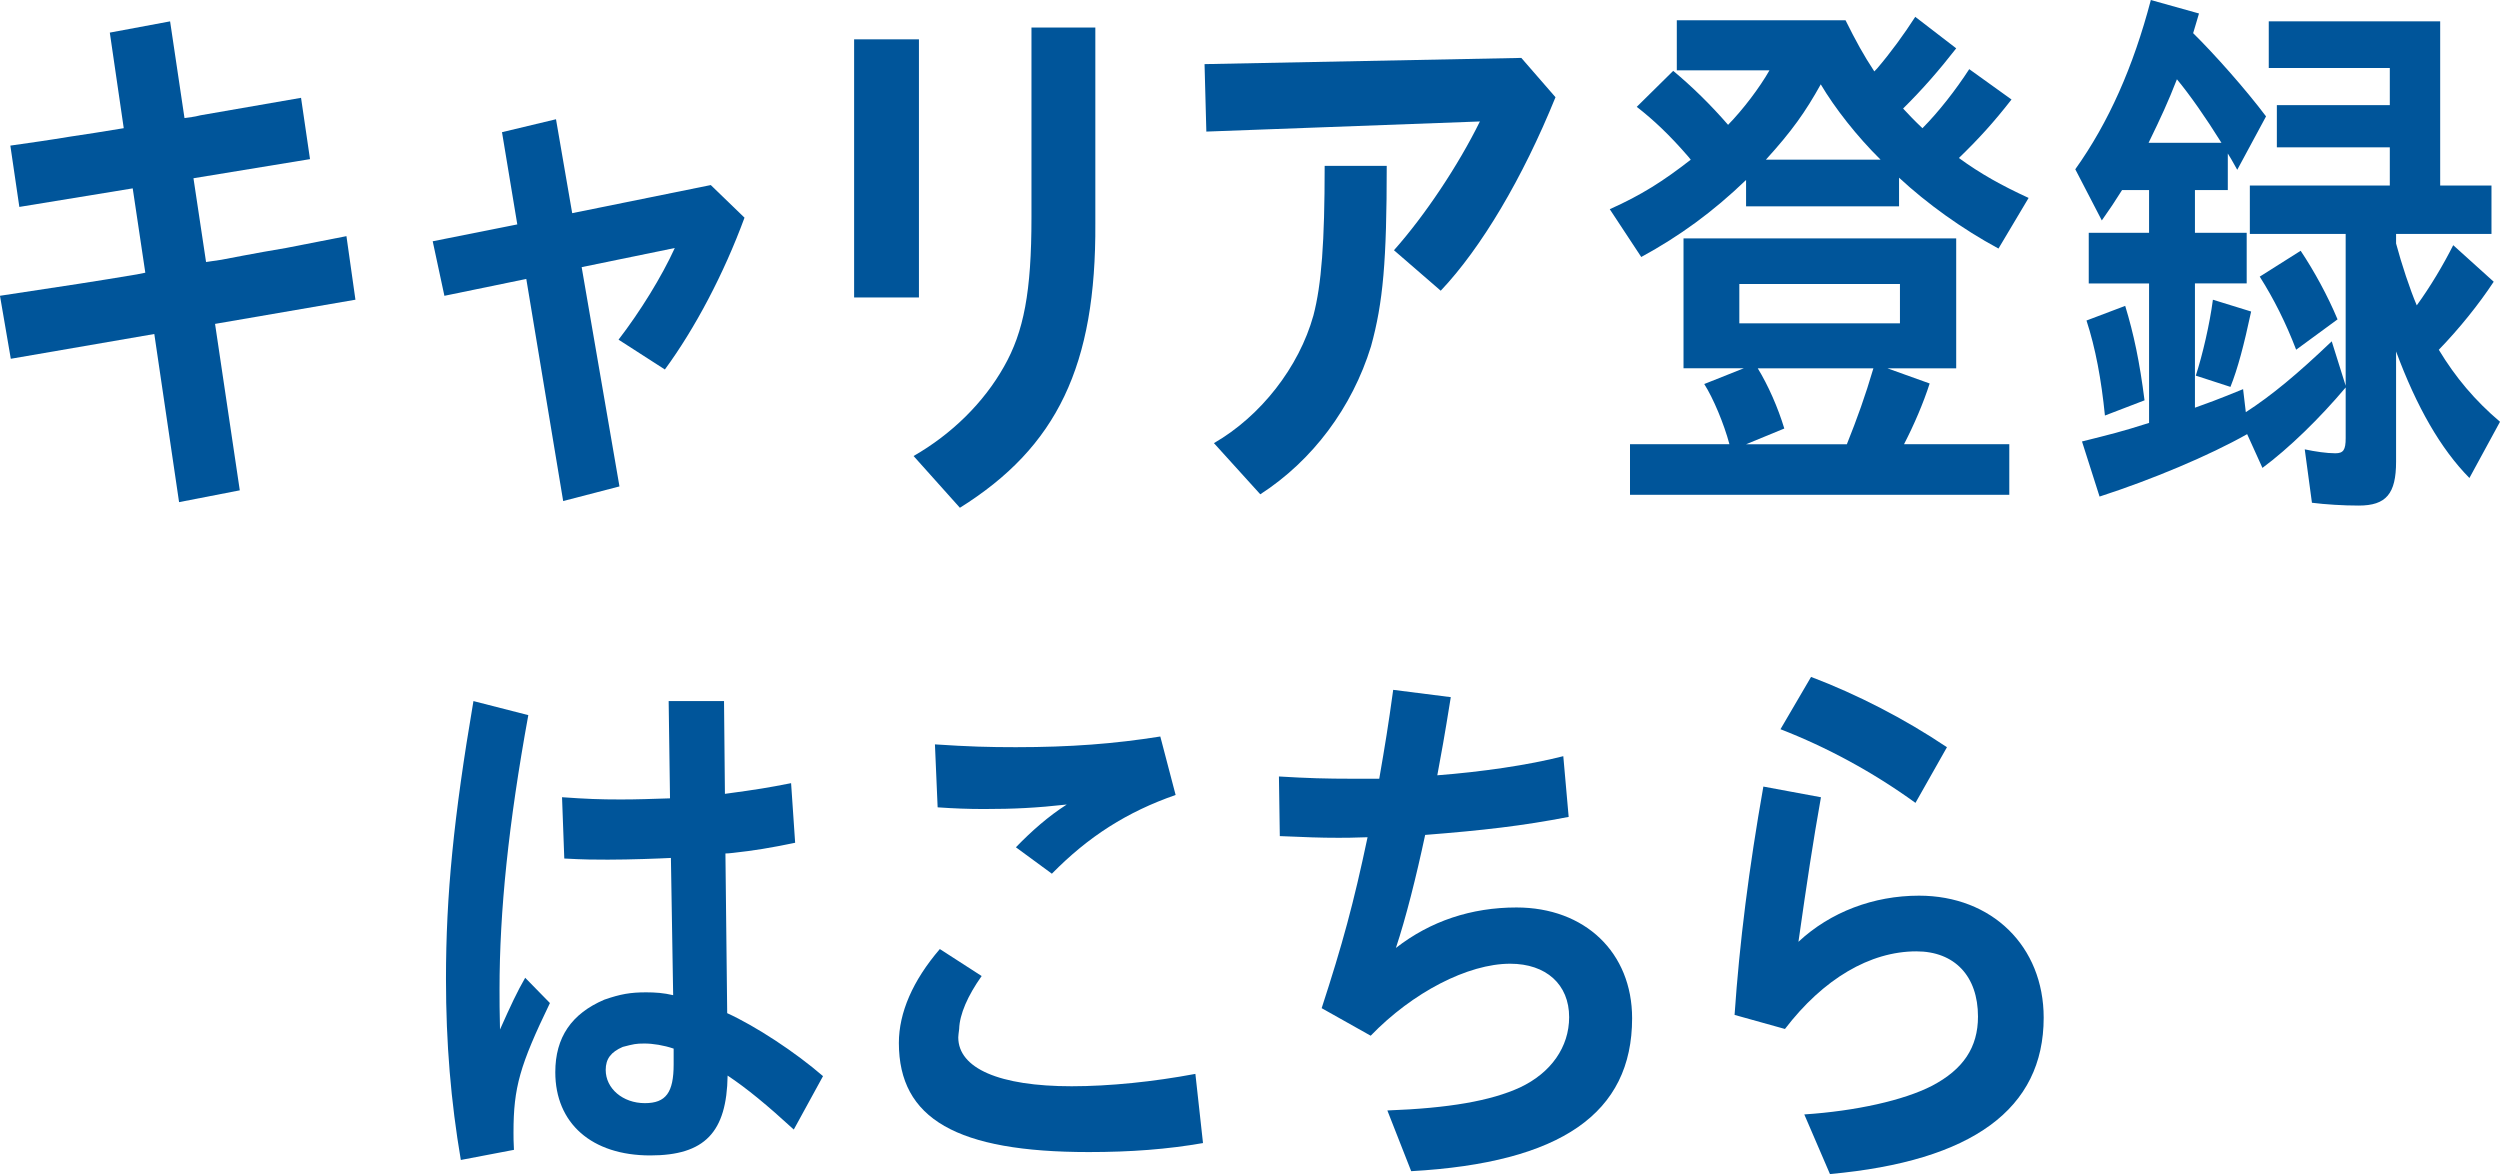
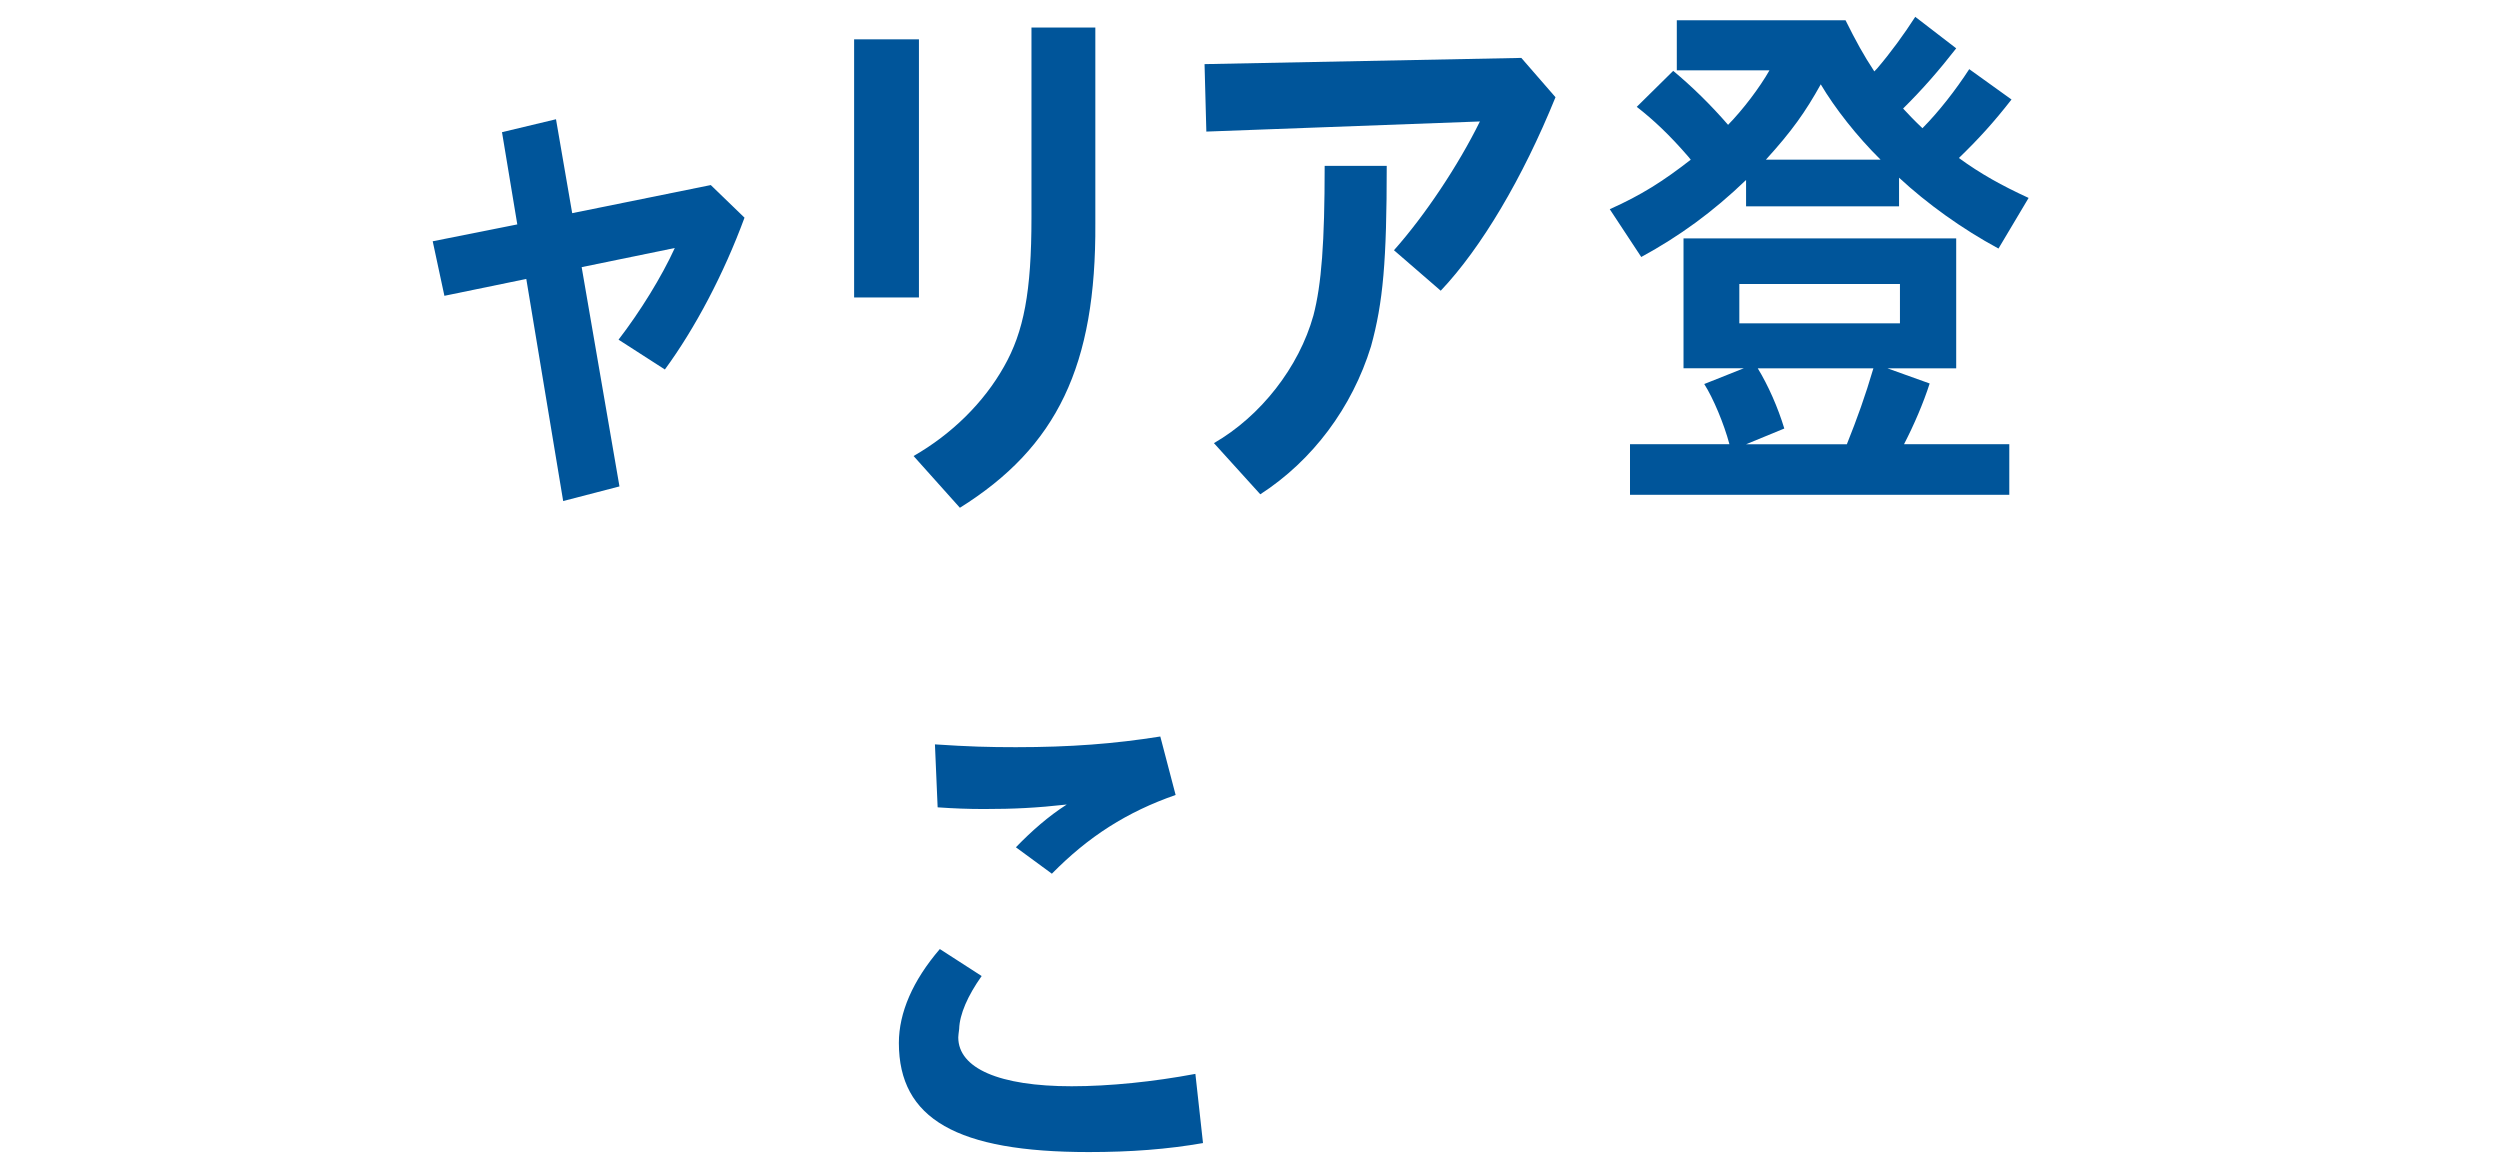
<svg xmlns="http://www.w3.org/2000/svg" id="uuid-d1ddc231-652f-4d59-b118-b384ac28c3bd" viewBox="0 0 88.934 41.764">
  <defs>
    <style>.uuid-70a8907f-b6f7-4876-a8c3-a76cb9ea4e56{fill:#00559a;}</style>
  </defs>
  <g id="uuid-f1267d7e-aa92-44d0-9b4e-b275bc4b8071">
-     <path class="uuid-70a8907f-b6f7-4876-a8c3-a76cb9ea4e56" d="M3.906,1.16l2.145-.4.512,3.44c.177-.02.4-.06.4-.06l.176-.04q.721-.12,3.57-.62l.319,2.181-4.146.68.448,2.98.544-.08c.608-.12.961-.18,1.489-.279l.816-.141c.704-.14,1.424-.28,2.145-.42l.32,2.261-4.994.86.88,5.921-2.16.42-.881-5.981-5.105.881-.385-2.241c2.385-.359,3.441-.52,4.866-.76l.304-.061-.448-3-4.033.66-.32-2.181c.704-.1,1.409-.2,2.129-.32.673-.1,1.057-.16,1.905-.3l-.496-3.4Z" />
    <path class="uuid-70a8907f-b6f7-4876-a8c3-a76cb9ea4e56" d="M22.035,17.304l-2.001.52-1.312-7.901-2.913.6-.416-1.94,3.009-.6-.544-3.281,1.921-.46.576,3.341,4.93-1,1.2,1.16c-.736,2-1.761,3.94-2.833,5.401l-1.648-1.061c.769-1,1.536-2.24,2.001-3.261l-3.313.681,1.345,7.802Z" />
    <path class="uuid-70a8907f-b6f7-4876-a8c3-a76cb9ea4e56" d="M32.69,1.399v9.183h-2.306V1.399h2.306ZM38.965.979v6.962c.032,5.061-1.36,7.962-4.818,10.122l-1.648-1.841c1.36-.78,2.497-1.9,3.217-3.181.705-1.24.977-2.66.977-5.301V.979h2.273Z" />
    <path class="uuid-70a8907f-b6f7-4876-a8c3-a76cb9ea4e56" d="M55.334,3.46c-1.169,2.881-2.642,5.361-4.082,6.882l-1.664-1.44c1.104-1.24,2.289-3.021,3.057-4.581l-9.731.36-.064-2.4,11.269-.221,1.217,1.4ZM43.185,15.763c1.665-.96,3.025-2.7,3.538-4.541.288-1.1.4-2.601.4-5.321h2.208c0,3.381-.128,4.861-.56,6.422-.673,2.181-2.081,4.061-3.938,5.261l-1.649-1.82Z" />
    <path class="uuid-70a8907f-b6f7-4876-a8c3-a76cb9ea4e56" d="M69.589,1.72c-.592.761-1.2,1.461-1.889,2.141.225.24.353.38.688.7.576-.58,1.185-1.36,1.665-2.101l1.504,1.08c-.64.82-1.168,1.4-1.872,2.081.768.56,1.521.979,2.48,1.42l-1.072,1.801c-1.297-.7-2.545-1.601-3.537-2.521v1.02h-5.442v-.939c-1.185,1.14-2.369,2-3.729,2.74l-1.12-1.7c1.12-.5,1.904-1,2.881-1.761l-.08-.1c-.673-.78-1.249-1.32-1.841-1.78l1.297-1.28c.672.56,1.328,1.2,1.952,1.92.528-.54,1.121-1.32,1.473-1.94h-3.297V.72h6.002c.368.74.641,1.24,1.024,1.82l.097-.1c.496-.58.96-1.221,1.36-1.841l1.456,1.12ZM69.589,8.481v4.621h-2.448l1.504.54c-.224.7-.56,1.48-.912,2.16h3.745v1.801h-13.493v-1.801h3.537c-.191-.72-.576-1.641-.896-2.141l1.408-.56h-2.145v-4.621h9.699ZM61.874,10.102v1.4h5.714v-1.4h-5.714ZM62.53,13.103c.368.6.721,1.4.944,2.141l-1.36.56h3.585c.368-.92.656-1.72.944-2.7h-4.113ZM66.9,5.681c-.833-.82-1.633-1.84-2.129-2.681-.545.98-1.024,1.66-1.953,2.681h4.082Z" />
-     <path class="uuid-70a8907f-b6f7-4876-a8c3-a76cb9ea4e56" d="M79.891,14.663c.928-.601,1.841-1.36,3.057-2.521l.496,1.58v-5.401h-3.409v-1.721h4.979v-1.36h-4.018v-1.5h4.018v-1.32h-4.306V.76h6.098v5.841h1.825v1.721h-3.394v.34c.192.721.496,1.641.736,2.201.48-.66.944-1.44,1.297-2.141l1.44,1.3c-.528.801-1.217,1.66-1.953,2.421.593.98,1.28,1.8,2.177,2.561l-1.088,2c-1.024-1.04-1.873-2.521-2.609-4.501v3.921c0,1.141-.353,1.561-1.328,1.561-.561,0-1.185-.04-1.665-.1l-.256-1.9c.368.079.784.14,1.088.14.288,0,.368-.12.368-.54v-1.801c-.928,1.101-2.017,2.161-2.961,2.861l-.544-1.201c-1.345.761-3.394,1.621-5.25,2.221l-.625-1.96c1.041-.261,1.377-.34,2.386-.66v-4.961h-2.146v-1.801h2.146v-1.521h-.961c-.304.48-.384.601-.72,1.08l-.944-1.82c1.184-1.66,2.064-3.641,2.688-6.021l1.713.479c-.096.34-.128.42-.208.7.752.74,1.873,2.001,2.593,2.961l-1.024,1.9c-.192-.34-.256-.46-.336-.58v1.3h-1.169v1.521h1.841v1.801h-1.841v4.421c.448-.16.736-.261,1.713-.66l.097.82ZM74.88,14.783c-.128-1.281-.336-2.401-.656-3.381l1.377-.521c.304,1,.512,1.98.688,3.36l-1.409.541ZM79.026,5.081c-.561-.9-1.121-1.701-1.585-2.261-.32.82-.561,1.34-1.009,2.261h2.594ZM78.113,13.362c.24-.74.496-1.84.608-2.7l1.36.42c-.256,1.2-.479,2.04-.736,2.681l-1.232-.4ZM81.683,12.442c-.368-.96-.8-1.82-1.296-2.601l1.456-.92c.48.72.961,1.6,1.312,2.44l-1.473,1.08Z" />
-     <path class="uuid-70a8907f-b6f7-4876-a8c3-a76cb9ea4e56" d="M16.393,41.264c-.353-2.081-.528-4.142-.528-6.441,0-2.961.272-5.741.977-9.883l1.952.5c-.704,3.861-1.024,6.962-1.024,9.763,0,.36,0,.78.017,1.42.384-.86.608-1.34.896-1.84l.88.899c-1.072,2.221-1.296,3.001-1.296,4.602,0,.18,0,.32.016.62l-1.889.36ZM23.787,24.939h1.969l.032,3.301c1.185-.16,1.537-.22,2.354-.38l.144,2.12c-.864.181-1.473.28-2.209.36q-.176.021-.271.021l.063,5.681c1.009.46,2.417,1.381,3.409,2.24l-1.04,1.9c-.961-.88-1.665-1.46-2.354-1.92-.031,2.021-.815,2.841-2.753,2.841-2.08,0-3.377-1.141-3.377-2.961,0-1.24.576-2.08,1.744-2.58.577-.2.929-.261,1.489-.261.32,0,.624.021.96.101l-.08-4.882c-.384.021-1.456.061-2.24.061-.465,0-.816,0-1.553-.04l-.08-2.181c.864.061,1.328.08,2.097.08.561,0,1.12-.02,1.744-.04l-.048-3.461ZM23.964,37.303c-.353-.12-.736-.181-1.041-.181s-.384.021-.769.12c-.416.181-.607.42-.607.82,0,.66.607,1.181,1.393,1.181.752,0,1.024-.381,1.024-1.381v-.56Z" />
    <path class="uuid-70a8907f-b6f7-4876-a8c3-a76cb9ea4e56" d="M42.796,40.663c-1.264.22-2.561.32-4.065.32-4.689,0-6.755-1.181-6.755-3.881,0-1.08.496-2.221,1.457-3.341l1.488.96c-.496.7-.784,1.36-.8,1.881-.017.14-.032.24-.032.3,0,1.101,1.456,1.74,4.033,1.74,1.345,0,2.913-.16,4.402-.44l.271,2.461ZM33.257,26.48c1.2.08,1.92.1,2.881.1,1.937,0,3.505-.12,5.138-.38l.545,2.08c-1.729.601-3.105,1.48-4.402,2.801l-1.28-.94c.561-.58,1.152-1.1,1.809-1.521-1.072.12-1.889.16-2.945.16-.56,0-1.072-.02-1.648-.06l-.096-2.24Z" />
-     <path class="uuid-70a8907f-b6f7-4876-a8c3-a76cb9ea4e56" d="M49.065,27.7c.208-1.2.32-1.88.496-3.16l2.049.26c-.24,1.5-.336,2-.48,2.78,1.553-.12,3.233-.359,4.482-.68l.191,2.16c-1.648.32-3.057.48-5.105.641-.32,1.5-.688,2.96-1.041,4.021,1.232-.96,2.689-1.44,4.29-1.44,2.433,0,4.113,1.601,4.113,3.941,0,3.38-2.528,5.141-7.859,5.44l-.848-2.16c2.177-.08,3.682-.34,4.722-.82,1.104-.521,1.745-1.44,1.745-2.5,0-1.161-.816-1.9-2.098-1.9-1.504,0-3.473,1.02-4.962,2.561l-1.744-.98c.736-2.261,1.136-3.721,1.633-6.081-.608.02-.753.02-1.041.02-.672,0-1.104-.02-2.081-.06l-.031-2.121c1.008.061,1.681.08,2.608.08h.961Z" />
-     <path class="uuid-70a8907f-b6f7-4876-a8c3-a76cb9ea4e56" d="M61.705,36.103c.176-2.581.512-5.222,1.024-8.122l2.049.38c-.288,1.62-.496,3.001-.801,5.142,1.137-1.061,2.673-1.641,4.29-1.641,2.593,0,4.434,1.801,4.434,4.341,0,3.24-2.529,5.102-7.603,5.562l-.913-2.121c1.825-.12,3.538-.5,4.546-1.02,1.104-.58,1.633-1.36,1.633-2.461,0-1.44-.832-2.32-2.192-2.32-1.649,0-3.313.98-4.675,2.761l-1.792-.5ZM68.14,28.561c-1.521-1.101-3.153-1.98-4.802-2.62l1.088-1.861c1.633.62,3.313,1.48,4.834,2.501l-1.12,1.98Z" />
  </g>
</svg>